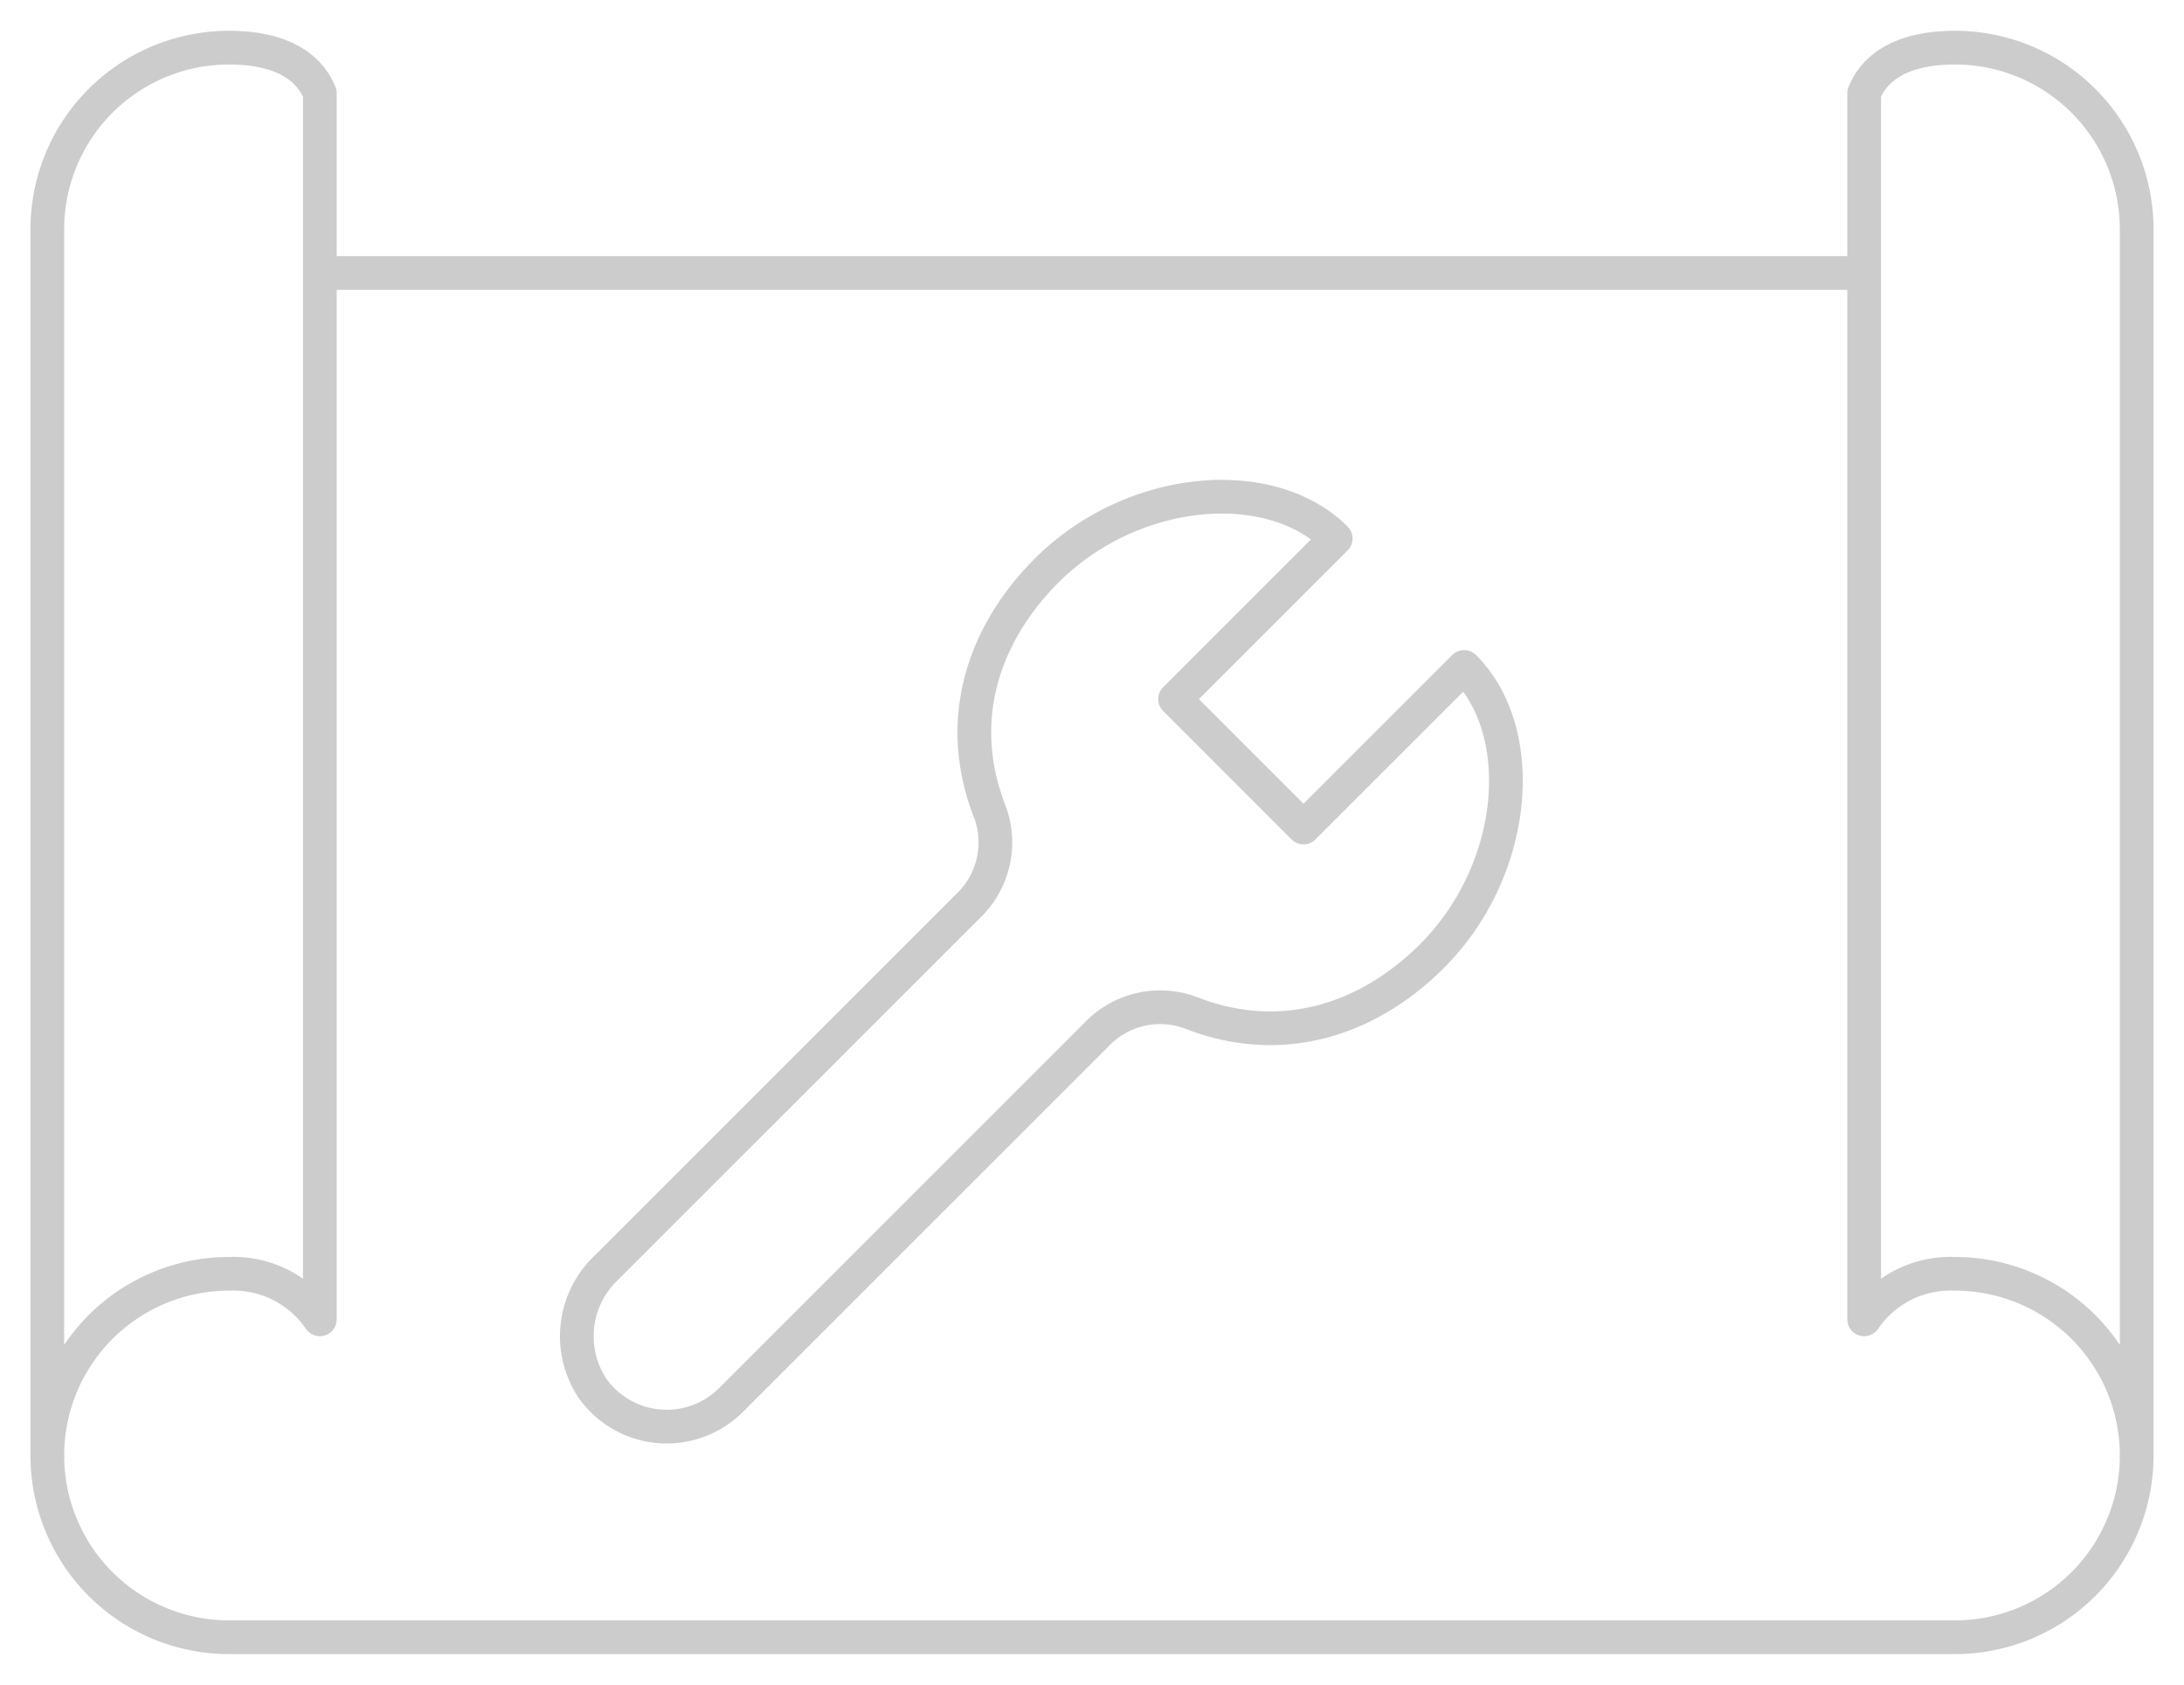
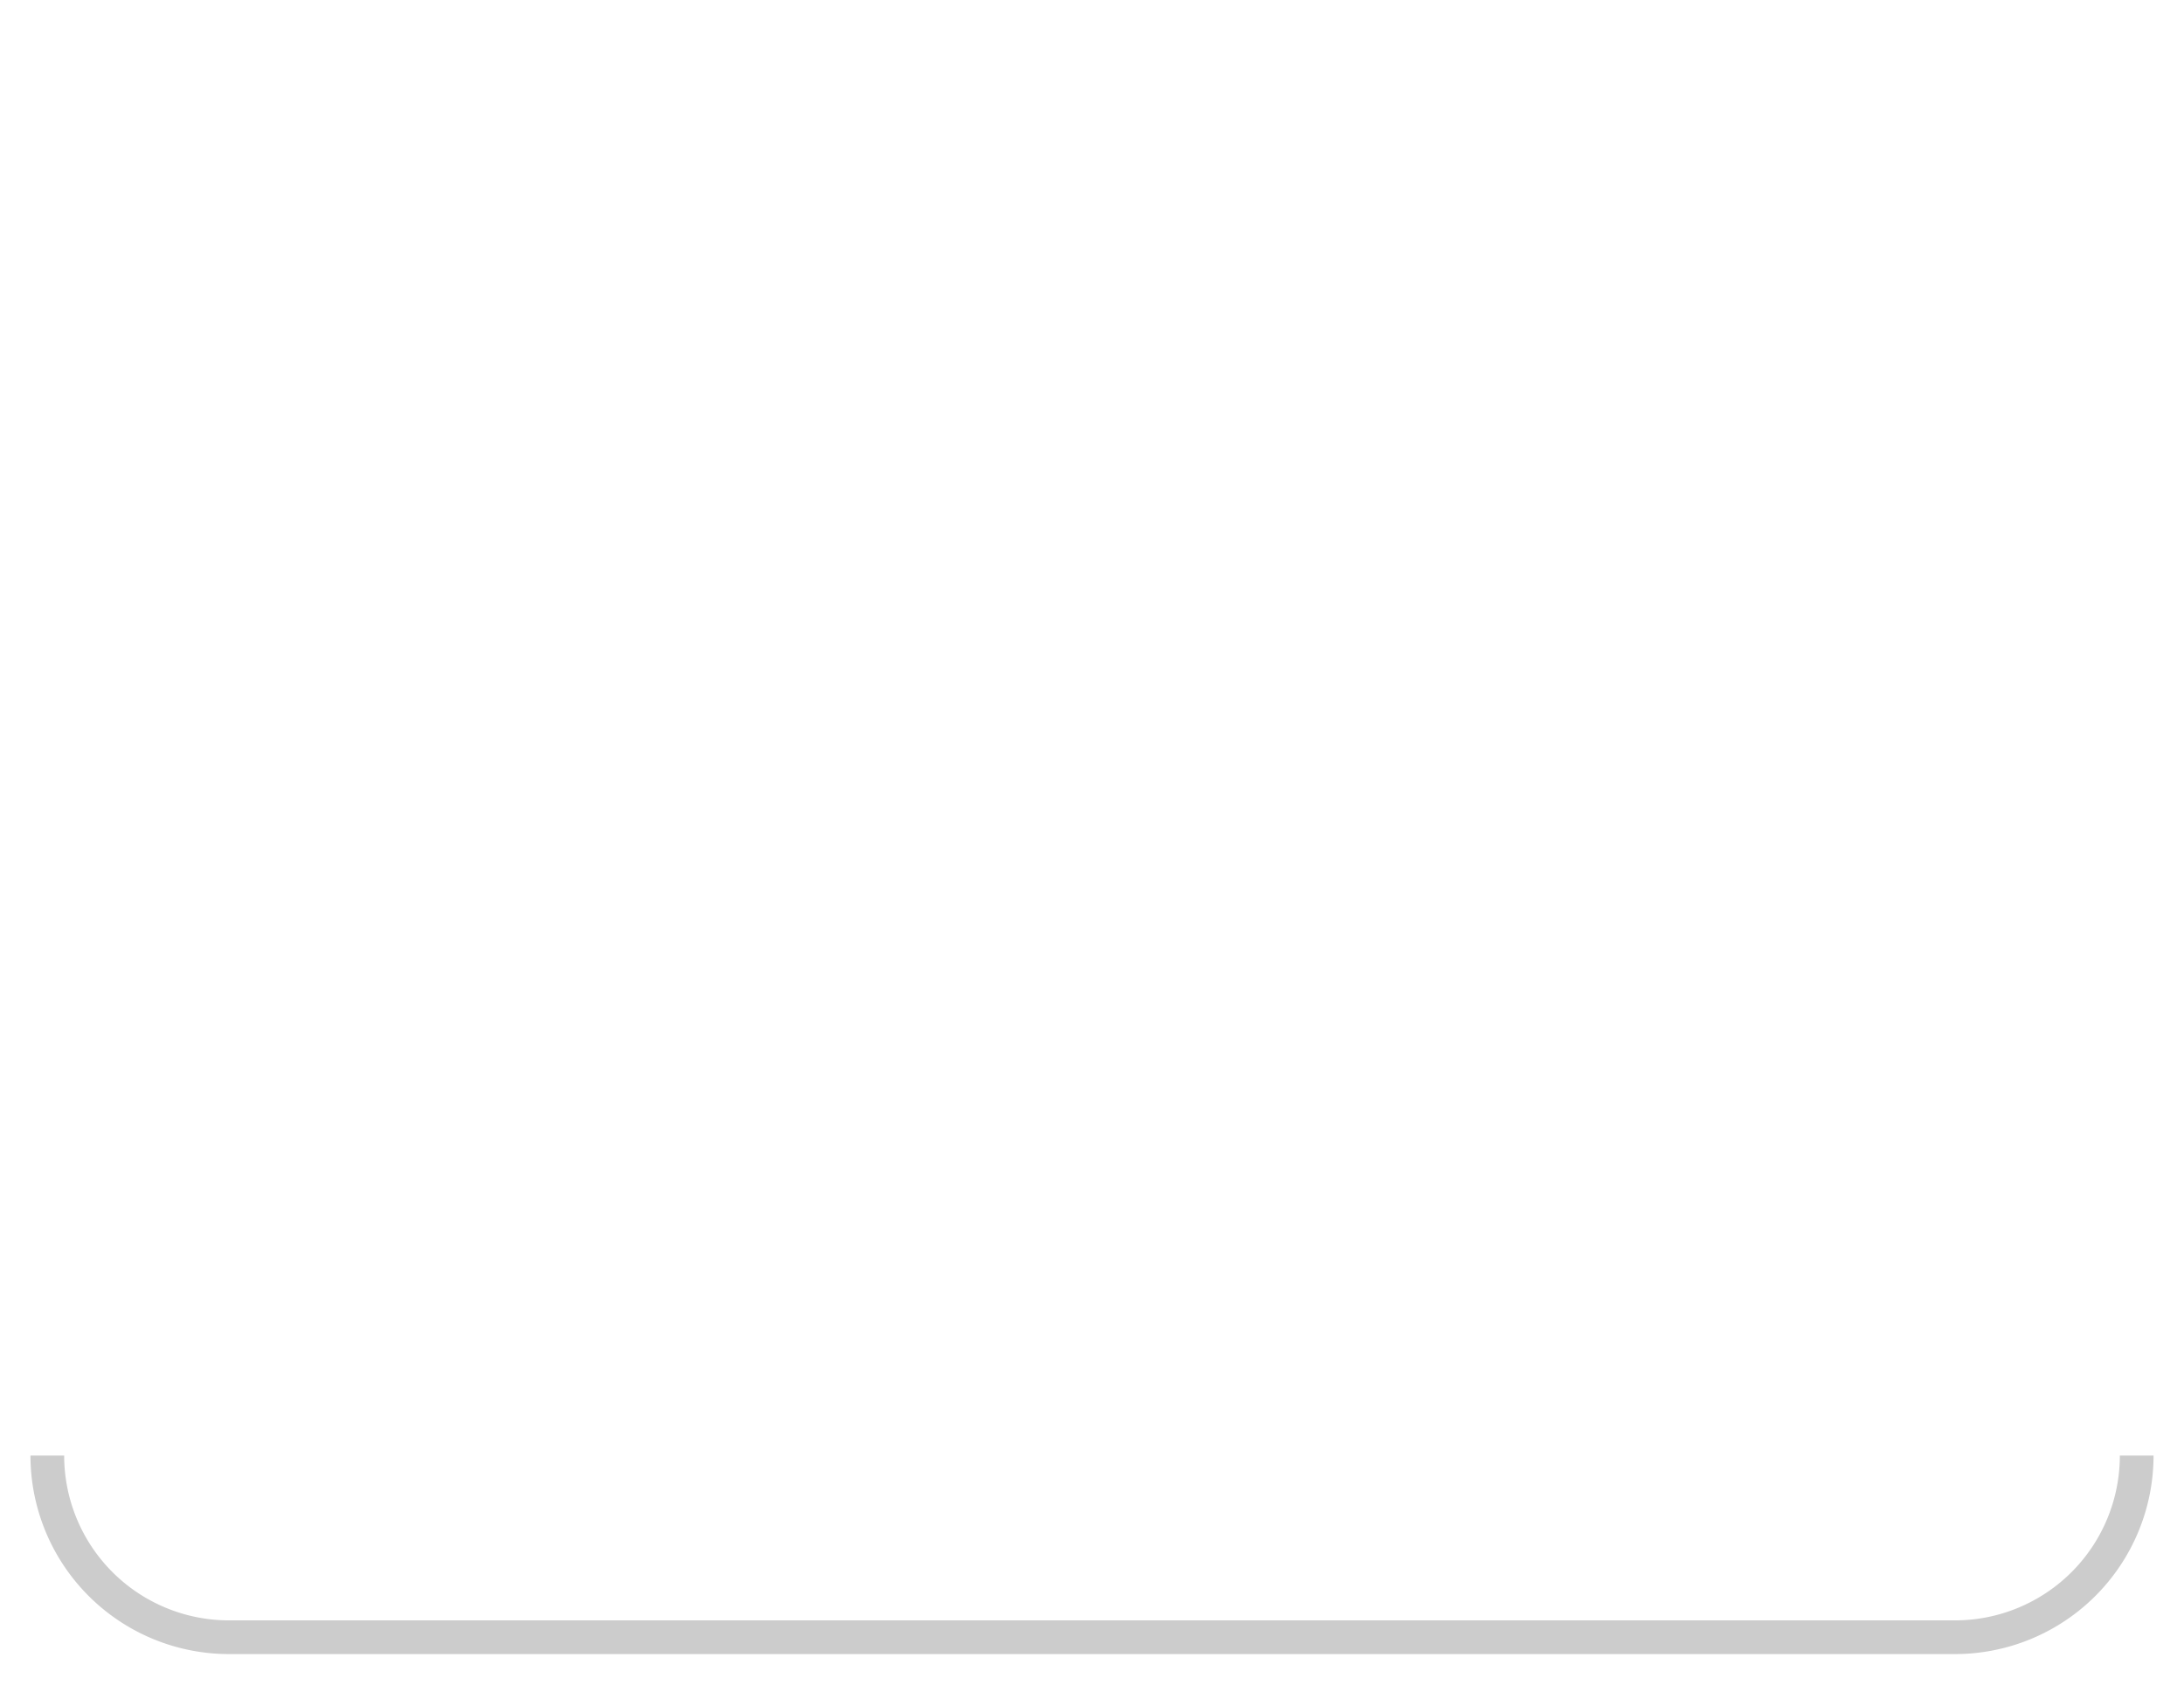
<svg xmlns="http://www.w3.org/2000/svg" width="129.609" height="100" viewBox="0 0 129.609 100">
  <defs>
    <clipPath id="clip-path">
      <rect id="사각형_229" data-name="사각형 229" width="129.609" height="100" fill="none" stroke="#ccc" stroke-width="2" />
    </clipPath>
  </defs>
  <g id="icon_설계_및_시공" data-name="icon_설계 및 시공" transform="translate(0.201 0.237)">
    <g id="그룹_417" data-name="그룹 417" transform="translate(-0.201 -0.237)" clip-path="url(#clip-path)">
-       <path id="패스_1475" data-name="패스 1475" d="M17.173,76.475a6.2,6.2,0,0,0-5.391-2.7A10.783,10.783,0,0,0,1,84.561V11.782A10.783,10.783,0,0,1,11.782,1c1.965,0,4.464.464,5.391,2.7Z" transform="translate(1.808 1.828)" fill="none" stroke="#ccc" stroke-linejoin="round" stroke-width="2" />
-       <line id="선_33" data-name="선 33" x1="91.62" transform="translate(18.994 16.201)" fill="none" stroke="#ccc" stroke-linejoin="round" stroke-width="2" />
      <path id="패스_1476" data-name="패스 1476" d="M124.994,32a10.783,10.783,0,0,1-10.782,10.782H11.782A10.783,10.783,0,0,1,1,32" transform="translate(1.808 54.389)" fill="none" stroke="#ccc" stroke-linejoin="round" stroke-width="2" />
-       <path id="패스_1477" data-name="패스 1477" d="M41,76.475a6.2,6.2,0,0,1,5.391-2.7A10.783,10.783,0,0,1,57.173,84.561V11.782A10.783,10.783,0,0,0,46.391,1C44.426,1,41.927,1.464,41,3.7Z" transform="translate(69.628 1.828)" fill="none" stroke="#ccc" stroke-linejoin="round" stroke-width="2" />
-       <path id="패스_1478" data-name="패스 1478" d="M65.323,20.991l-9.534,9.531L48.169,22.9,57.7,13.368c-3.887-3.887-12.084-3.17-17.157,1.906-3.687,3.687-5.531,8.833-3.351,14.354A5.214,5.214,0,0,1,35.9,35.167L14.391,56.674a5.593,5.593,0,0,0-.792,7.135,5.4,5.4,0,0,0,8.213.693L43.525,42.79A5.215,5.215,0,0,1,49.061,41.5c5.52,2.181,10.666.34,14.356-3.351C68.491,33.072,69.208,24.878,65.323,20.991Z" transform="translate(21.566 18.593)" fill="none" stroke="#ccc" stroke-linejoin="round" stroke-width="2" />
    </g>
  </g>
</svg>